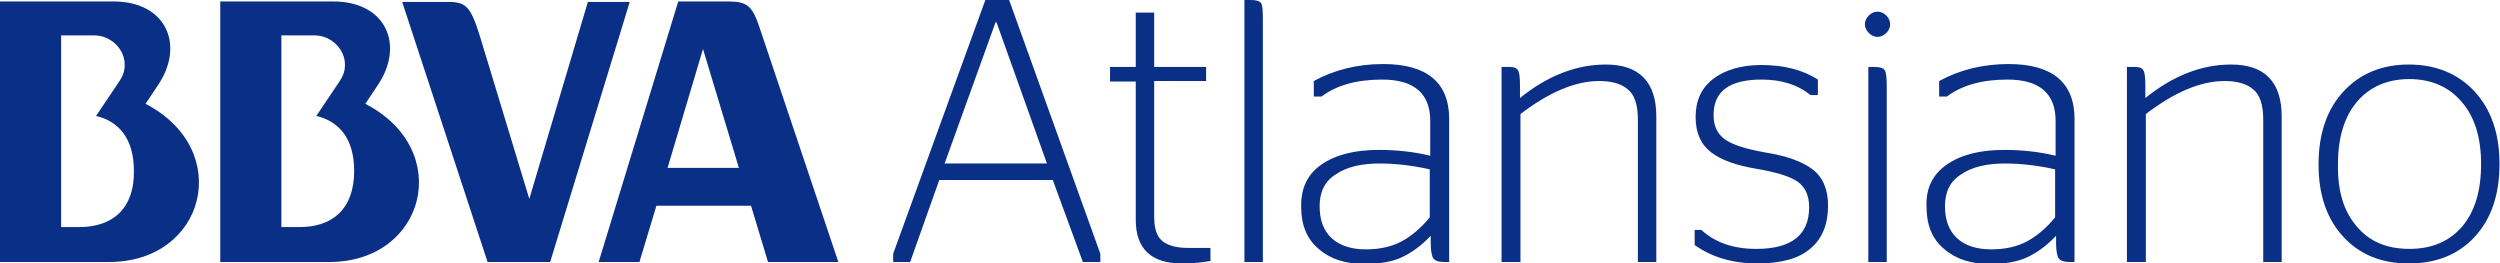
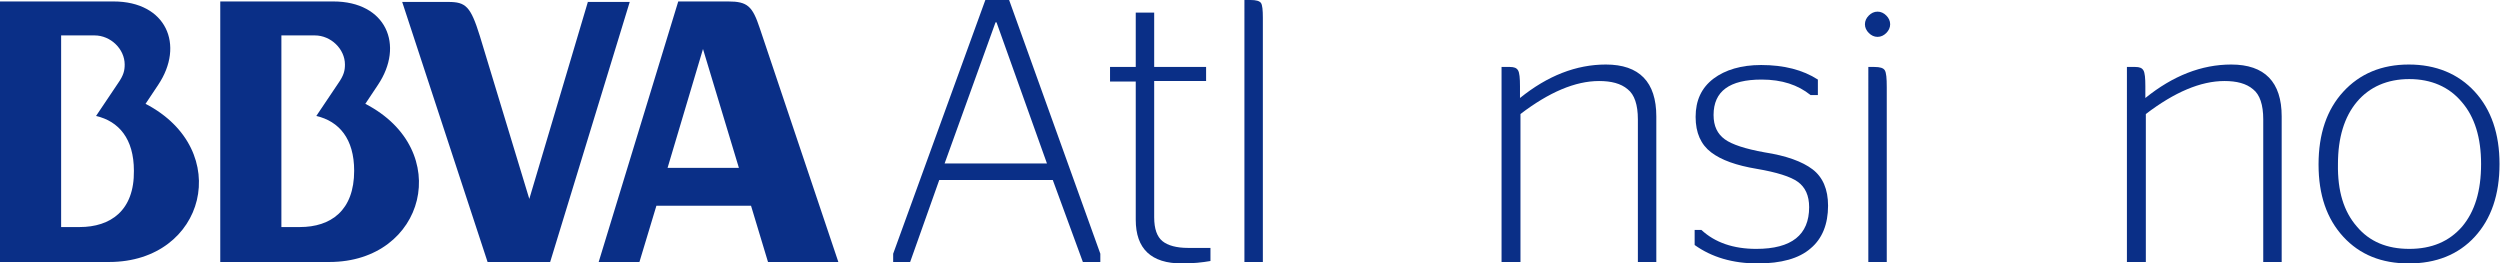
<svg xmlns="http://www.w3.org/2000/svg" version="1.1" id="圖層_1" x="0px" y="0px" viewBox="0 0 515.3 54.3" style="enable-background:new 0 0 515.3 54.3;" xml:space="preserve">
  <style type="text/css">
	.st0{fill:#0A2F87;}
</style>
  <path class="st0" d="M184.1,52.3l19-52.3h4.9l18.8,52.3V54h-3.6L217,37.1h-23.4l-6,16.9h-3.5V52.3z M215.8,33.7L205.4,4.6h-0.2  l-10.5,29.1H215.8z" />
  <path class="st0" d="M228.8,13.8h5.3V2.6h3.8v11.2h10.7v2.9h-10.7v28.1c0,2.4,0.6,4,1.7,4.9c1.1,0.9,2.9,1.4,5.3,1.4h4.6v2.7  c-1.7,0.3-3.6,0.5-5.9,0.5c-6.3,0-9.5-3-9.5-9V16.8h-5.3V13.8z" />
  <path class="st0" d="M256.4,0h1.4c1.1,0,1.8,0.2,2.1,0.6c0.3,0.4,0.4,1.5,0.4,3.1V54h-3.8V0z" />
-   <path class="st0" d="M272.4,33.9c2.9-2,6.8-3,11.8-3c3.8,0,7.3,0.4,10.6,1.2v-7.2c0-5.6-3.3-8.5-9.9-8.5c-5.3,0-9.5,1.2-12.5,3.5  h-1.6v-3.2c4.2-2.3,9-3.5,14.3-3.5c9,0,13.6,3.8,13.6,11.3V54h-1.1c-1.1,0-1.9-0.3-2.2-0.8s-0.5-1.6-0.5-3.1v-1.5  c-1.9,2-3.8,3.4-5.9,4.4c-2.1,1-4.7,1.4-7.8,1.4c-3.9,0-7-1-9.4-3.1c-2.4-2-3.6-4.9-3.6-8.6C268.1,38.8,269.5,35.9,272.4,33.9z   M274.6,49.2c1.7,1.5,4.1,2.2,6.9,2.2c3,0,5.5-0.6,7.5-1.7c2-1.1,3.9-2.7,5.7-4.9v-9.9c-3.6-0.8-7.1-1.2-10.3-1.2  c-3.8,0-6.8,0.7-9,2.2c-2.3,1.4-3.4,3.6-3.4,6.6C272,45.5,272.9,47.7,274.6,49.2z" />
  <path class="st0" d="M309.4,13.8h1.8c0.9,0,1.4,0.2,1.7,0.7c0.3,0.5,0.4,1.6,0.4,3.3v2.4c5.7-4.6,11.6-6.9,17.7-6.9  c6.9,0,10.4,3.6,10.4,10.7V54h-3.8V24.6c0-3-0.7-5.1-2.1-6.2c-1.4-1.2-3.4-1.7-5.9-1.7c-4.9,0-10.3,2.3-16.2,6.8V54h-3.9V13.8z" />
  <path class="st0" d="M349.2,47.4h1.5c2.8,2.6,6.6,3.9,11.3,3.9c7.3,0,10.9-2.9,10.9-8.6c0-2.4-0.8-4.1-2.3-5.2  c-1.5-1.1-4.4-2-8.5-2.7c-4.2-0.7-7.3-1.8-9.4-3.4c-2.1-1.6-3.2-4-3.2-7.3c0-3.4,1.2-6,3.7-7.9c2.4-1.8,5.7-2.8,9.8-2.8  c4.7,0,8.6,1,11.7,3v3.2h-1.5c-2.6-2.1-5.9-3.2-10.1-3.2c-6.6,0-9.9,2.4-9.9,7.3c0,2.3,0.8,3.9,2.3,5c1.5,1.1,4.3,2,8.2,2.7  c4.5,0.7,7.8,1.9,9.9,3.5c2.1,1.6,3.2,4.1,3.2,7.5c0,3.8-1.2,6.8-3.6,8.8c-2.4,2.1-6.1,3.1-10.9,3.1c-5.2,0-9.5-1.3-13-3.8V47.4z" />
  <path class="st0" d="M385.2,3.2c0.5-0.5,1.1-0.8,1.8-0.8s1.3,0.3,1.8,0.8s0.8,1.1,0.8,1.8s-0.3,1.3-0.8,1.8s-1.1,0.8-1.8,0.8  s-1.3-0.3-1.8-0.8s-0.8-1.1-0.8-1.8S384.7,3.7,385.2,3.2z M385.1,13.8h1.2c1.2,0,1.9,0.2,2.2,0.7c0.3,0.5,0.4,1.6,0.4,3.5v36h-3.8  V13.8z" />
-   <path class="st0" d="M401.3,33.9c2.9-2,6.8-3,11.8-3c3.8,0,7.3,0.4,10.6,1.2v-7.2c0-5.6-3.3-8.5-9.9-8.5c-5.3,0-9.5,1.2-12.5,3.5  h-1.6v-3.2c4.2-2.3,9-3.5,14.3-3.5c9,0,13.6,3.8,13.6,11.3V54h-1.1c-1.1,0-1.9-0.3-2.2-0.8s-0.5-1.6-0.5-3.1v-1.5  c-1.9,2-3.8,3.4-5.9,4.4c-2.1,1-4.7,1.4-7.8,1.4c-3.9,0-7-1-9.4-3.1c-2.4-2-3.6-4.9-3.6-8.6C396.9,38.8,398.4,35.9,401.3,33.9z   M403.5,49.2c1.7,1.5,4.1,2.2,6.9,2.2c3,0,5.5-0.6,7.5-1.7c2-1.1,3.9-2.7,5.7-4.9v-9.9c-3.6-0.8-7.1-1.2-10.3-1.2  c-3.8,0-6.8,0.7-9,2.2c-2.3,1.4-3.4,3.6-3.4,6.6C400.9,45.5,401.8,47.7,403.5,49.2z" />
  <path class="st0" d="M438.3,13.8h1.8c0.9,0,1.4,0.2,1.7,0.7c0.3,0.5,0.4,1.6,0.4,3.3v2.4c5.7-4.6,11.6-6.9,17.7-6.9  c6.9,0,10.4,3.6,10.4,10.7V54h-3.8V24.6c0-3-0.7-5.1-2.1-6.2c-1.4-1.2-3.4-1.7-5.9-1.7c-4.9,0-10.3,2.3-16.2,6.8V54h-3.9V13.8z" />
  <path class="st0" d="M483,18.9c3.4-3.7,7.9-5.6,13.5-5.6c5.6,0,10.2,1.9,13.6,5.6s5.1,8.7,5.1,14.9c0,6.3-1.7,11.3-5.1,15  s-8,5.5-13.6,5.5c-5.6,0-10.1-1.8-13.5-5.5c-3.4-3.7-5.1-8.6-5.1-14.9C477.9,27.6,479.6,22.6,483,18.9z M485.8,46.7  c2.6,3.1,6.2,4.6,10.8,4.6c4.6,0,8.2-1.5,10.9-4.6c2.6-3.1,3.9-7.3,3.9-12.9c0-5.4-1.3-9.7-4-12.8c-2.6-3.1-6.3-4.7-10.8-4.7  s-8.2,1.6-10.8,4.7c-2.6,3.1-3.9,7.4-3.9,12.8C481.8,39.4,483.1,43.6,485.8,46.7z" />
  <g>
    <path class="st0" d="M156.6,5.8c-1.5-4.5-2.5-5.5-6.5-5.5l-10.3,0L123.4,54h8.4l3.5-11.6h19.5l3.5,11.6h14.5L156.6,5.8z    M137.6,34.6l7.3-24.5l7.4,24.5H137.6z" />
    <path class="st0" d="M75.3,21.4l2.6-3.9c5.5-8.2,1.7-17.2-9.2-17.2H45.4V54h22.5C87.7,54,93.7,30.9,75.3,21.4z M61.8,46.8H58V7.3   h6.9c3.3,0,6.2,2.8,6.2,6c0,1.2-0.2,2.2-1.4,3.9l-4.5,6.7c4.7,1.1,7.8,4.7,7.8,11.3C73,43.4,68.2,46.8,61.8,46.8z" />
    <path class="st0" d="M30,21.4l2.6-3.9c5.5-8.2,1.7-17.2-9.2-17.2H0V54h22.5C42.4,54,48.3,30.9,30,21.4z M16.4,46.8h-3.8V7.3h6.9   c3.3,0,6.2,2.8,6.2,6c0,1.2-0.2,2.2-1.4,3.9l-4.5,6.7c4.7,1.1,7.8,4.7,7.8,11.3C27.7,43.4,22.8,46.8,16.4,46.8z" />
    <path class="st0" d="M121.2,0.3l-12.1,40.7L98.9,7.4c-1.9-6.1-2.9-7-6.5-7l-9.5,0L100.5,54l12.9,0l16.4-53.6H121.2z" />
  </g>
</svg>